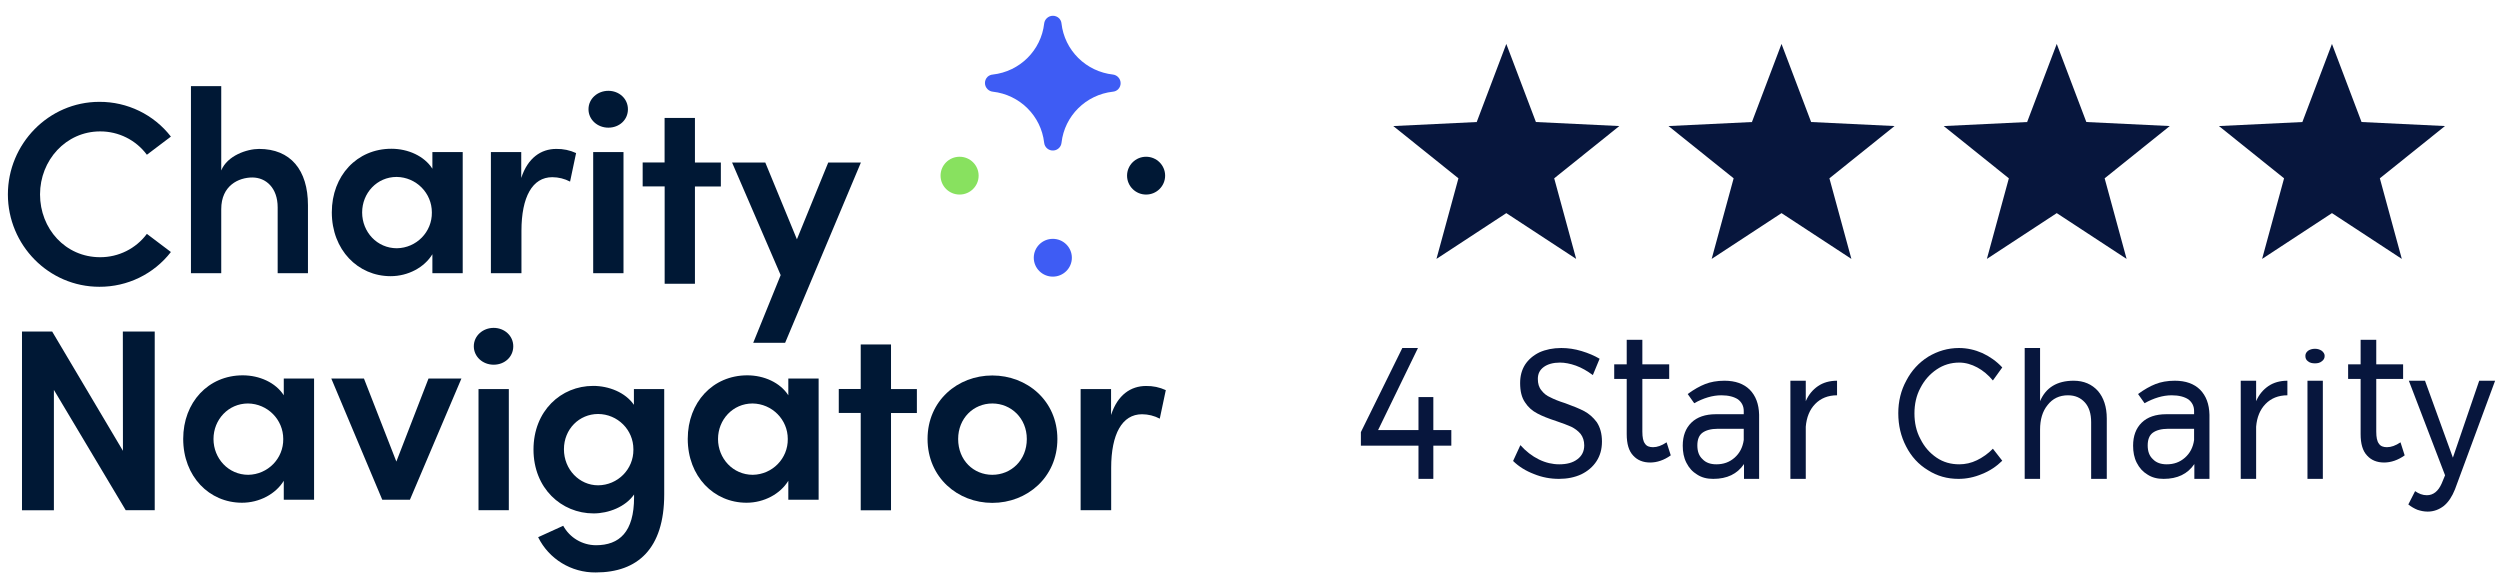
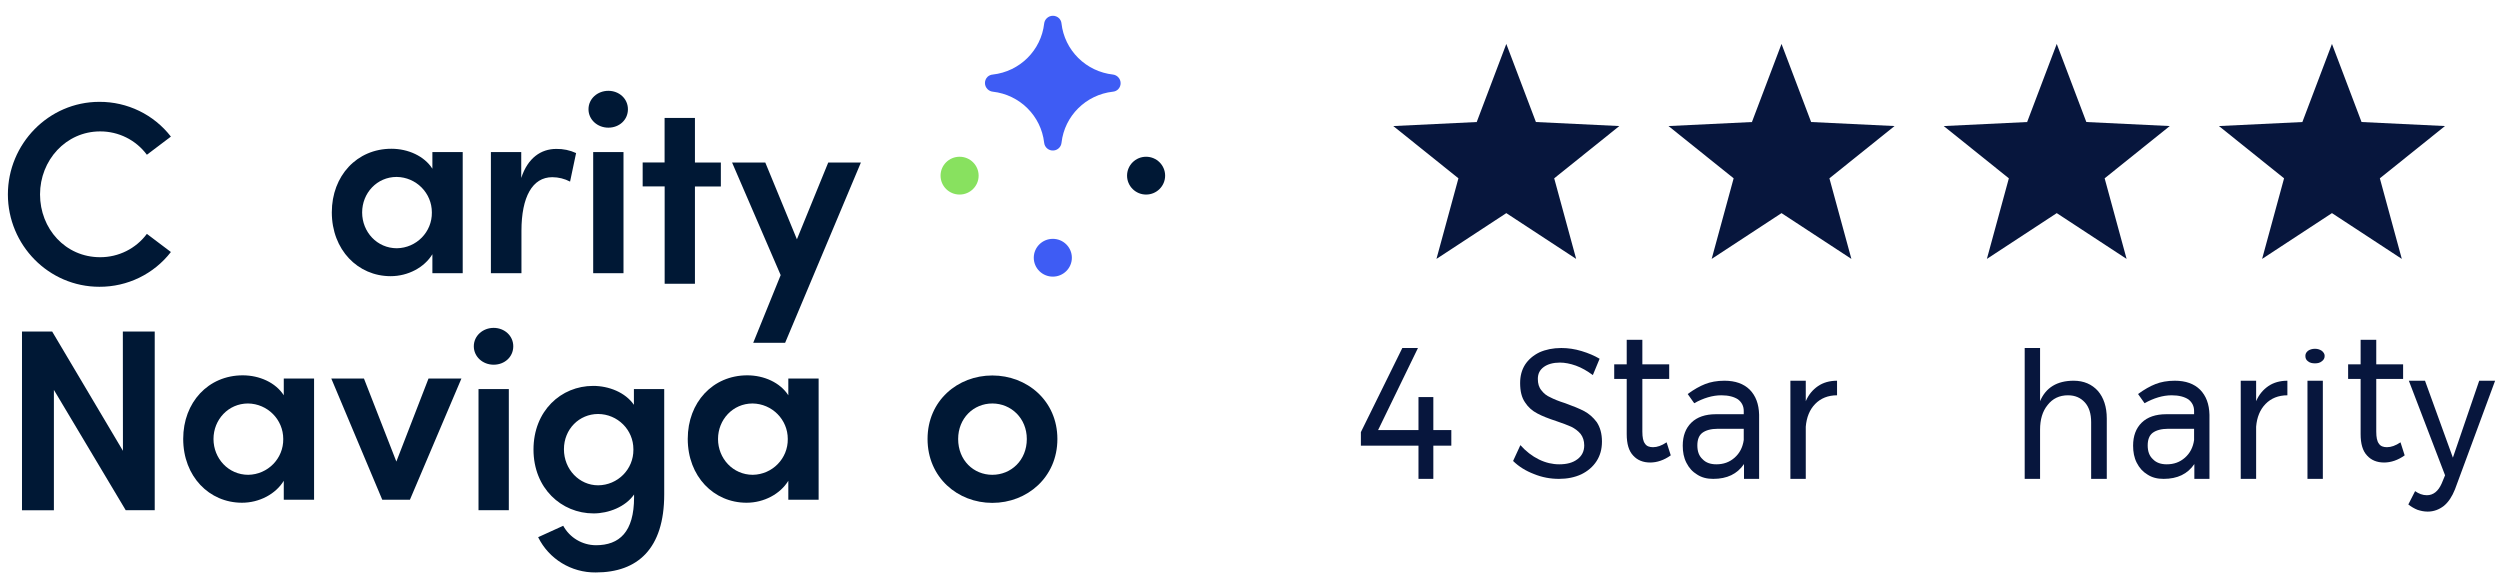
<svg xmlns="http://www.w3.org/2000/svg" id="Untitled-Page%201" viewBox="0 0 153 36" style="background-color:#ffffff00" version="1.1" xml:space="preserve" x="0px" y="0px" width="153px" height="36px">
  <g id="Layer%201">
    <g>
      <path d="M 87.72 26.32 L 87.72 24.302 L 86.811 24.302 L 86.811 26.32 L 84.339 26.32 L 86.779 21.298 L 85.822 21.298 L 83.286 26.445 L 83.286 27.274 L 86.811 27.274 L 86.811 29.307 L 87.72 29.307 L 87.72 27.274 L 88.821 27.274 L 88.821 26.32 L 87.72 26.32 L 87.72 26.32 Z" fill="#07163d" />
      <path d="M 97.482 22.956 L 97.896 21.955 C 97.577 21.767 97.211 21.611 96.796 21.486 C 96.381 21.36 95.966 21.298 95.552 21.298 C 95.041 21.298 94.595 21.392 94.212 21.564 C 93.829 21.752 93.542 22.002 93.335 22.315 C 93.127 22.643 93.032 23.019 93.032 23.441 C 93.032 23.942 93.127 24.333 93.335 24.63 C 93.526 24.927 93.781 25.146 94.084 25.303 C 94.371 25.459 94.77 25.616 95.249 25.772 C 95.632 25.897 95.935 26.022 96.158 26.116 C 96.381 26.226 96.573 26.366 96.732 26.554 C 96.876 26.742 96.955 26.977 96.955 27.258 C 96.955 27.618 96.812 27.899 96.541 28.103 C 96.254 28.322 95.887 28.416 95.424 28.416 C 95.01 28.416 94.595 28.322 94.18 28.118 C 93.765 27.915 93.383 27.618 93.048 27.242 L 92.601 28.212 C 92.952 28.556 93.383 28.822 93.877 29.01 C 94.371 29.213 94.882 29.307 95.408 29.307 C 95.919 29.307 96.381 29.213 96.78 29.026 C 97.163 28.838 97.482 28.572 97.705 28.228 C 97.928 27.884 98.04 27.493 98.04 27.023 C 98.04 26.538 97.928 26.147 97.721 25.834 C 97.498 25.537 97.243 25.318 96.955 25.162 C 96.652 25.005 96.269 24.849 95.791 24.677 C 95.392 24.552 95.089 24.427 94.882 24.317 C 94.659 24.223 94.483 24.082 94.34 23.895 C 94.18 23.707 94.116 23.472 94.116 23.191 C 94.116 22.878 94.228 22.643 94.483 22.456 C 94.722 22.284 95.057 22.19 95.472 22.19 C 95.759 22.19 96.094 22.252 96.445 22.377 C 96.796 22.503 97.147 22.706 97.482 22.956 L 97.482 22.956 Z" fill="#07163d" />
      <path d="M 101.996 27.07 C 101.692 27.274 101.421 27.368 101.166 27.368 C 100.943 27.368 100.767 27.305 100.672 27.149 C 100.56 27.008 100.512 26.758 100.512 26.413 L 100.512 23.191 L 102.155 23.191 L 102.155 22.299 L 100.512 22.299 L 100.512 20.797 L 99.555 20.797 L 99.555 22.299 L 98.79 22.299 L 98.79 23.191 L 99.555 23.191 L 99.555 26.57 C 99.555 27.164 99.683 27.602 99.954 27.884 C 100.209 28.165 100.56 28.306 100.991 28.306 C 101.405 28.306 101.836 28.165 102.251 27.868 L 101.996 27.07 L 101.996 27.07 Z" fill="#07163d" />
      <path d="M 107.658 29.307 L 107.658 25.381 C 107.642 24.724 107.451 24.223 107.084 23.848 C 106.717 23.488 106.206 23.3 105.537 23.3 C 105.074 23.3 104.675 23.378 104.356 23.504 C 104.037 23.629 103.67 23.832 103.287 24.114 L 103.686 24.677 C 104.245 24.364 104.803 24.192 105.345 24.192 C 105.792 24.192 106.127 24.286 106.366 24.442 C 106.589 24.614 106.717 24.849 106.717 25.146 L 106.717 25.35 L 105.01 25.35 C 104.372 25.35 103.862 25.522 103.511 25.866 C 103.16 26.21 102.984 26.679 102.984 27.274 C 102.984 27.665 103.048 28.009 103.208 28.322 C 103.367 28.635 103.575 28.869 103.862 29.041 C 104.149 29.229 104.468 29.307 104.851 29.307 C 105.696 29.307 106.318 29.01 106.733 28.4 L 106.733 29.307 L 107.658 29.307 L 107.658 29.307 ZM 105.042 28.416 C 104.691 28.416 104.404 28.322 104.197 28.103 C 103.973 27.899 103.878 27.618 103.878 27.258 C 103.878 26.914 103.973 26.648 104.181 26.491 C 104.388 26.335 104.707 26.241 105.138 26.241 L 106.717 26.241 L 106.717 26.93 C 106.653 27.383 106.462 27.743 106.159 28.009 C 105.84 28.291 105.473 28.416 105.042 28.416 L 105.042 28.416 Z" fill="#07163d" />
      <path d="M 110.513 24.552 L 110.513 23.3 L 109.572 23.3 L 109.572 29.307 L 110.513 29.307 L 110.513 26.116 C 110.561 25.537 110.752 25.068 111.087 24.724 C 111.422 24.38 111.869 24.192 112.427 24.192 L 112.427 23.3 C 111.98 23.3 111.582 23.41 111.263 23.629 C 110.944 23.848 110.688 24.145 110.513 24.552 L 110.513 24.552 Z" fill="#07163d" />
-       <path d="M 121.965 23.285 L 122.539 22.487 C 122.188 22.111 121.79 21.83 121.327 21.611 C 120.864 21.407 120.386 21.298 119.891 21.298 C 119.206 21.298 118.584 21.486 118.009 21.83 C 117.435 22.19 116.989 22.675 116.67 23.285 C 116.335 23.895 116.175 24.567 116.175 25.287 C 116.175 26.038 116.335 26.71 116.654 27.321 C 116.973 27.946 117.419 28.431 117.993 28.776 C 118.552 29.135 119.174 29.307 119.86 29.307 C 120.338 29.307 120.817 29.213 121.295 29.01 C 121.774 28.822 122.188 28.541 122.539 28.197 L 121.965 27.461 C 121.678 27.759 121.343 27.993 120.992 28.165 C 120.641 28.337 120.274 28.416 119.907 28.416 C 119.397 28.416 118.934 28.291 118.52 28.009 C 118.105 27.727 117.77 27.352 117.531 26.867 C 117.276 26.398 117.164 25.866 117.164 25.303 C 117.164 24.739 117.276 24.208 117.531 23.738 C 117.77 23.269 118.105 22.894 118.52 22.612 C 118.934 22.33 119.397 22.19 119.907 22.19 C 120.29 22.19 120.657 22.299 121.008 22.487 C 121.359 22.675 121.678 22.941 121.965 23.285 L 121.965 23.285 Z" fill="#07163d" />
      <path d="M 126.909 23.3 C 125.889 23.3 125.203 23.723 124.852 24.552 L 124.852 21.298 L 123.911 21.298 L 123.911 29.307 L 124.852 29.307 L 124.852 26.304 C 124.852 25.678 124.996 25.177 125.314 24.786 C 125.618 24.395 126.032 24.192 126.559 24.192 C 127.005 24.192 127.34 24.348 127.595 24.63 C 127.85 24.912 127.978 25.318 127.978 25.834 L 127.978 29.307 L 128.935 29.307 L 128.935 25.616 C 128.935 24.896 128.744 24.333 128.393 23.926 C 128.026 23.519 127.531 23.3 126.909 23.3 L 126.909 23.3 Z" fill="#07163d" />
      <path d="M 135.219 29.307 L 135.219 25.381 C 135.203 24.724 135.012 24.223 134.645 23.848 C 134.278 23.488 133.768 23.3 133.098 23.3 C 132.636 23.3 132.237 23.378 131.918 23.504 C 131.599 23.629 131.232 23.832 130.849 24.114 L 131.248 24.677 C 131.806 24.364 132.364 24.192 132.907 24.192 C 133.353 24.192 133.688 24.286 133.928 24.442 C 134.151 24.614 134.278 24.849 134.278 25.146 L 134.278 25.35 L 132.572 25.35 C 131.934 25.35 131.423 25.522 131.072 25.866 C 130.721 26.21 130.546 26.679 130.546 27.274 C 130.546 27.665 130.61 28.009 130.769 28.322 C 130.929 28.635 131.136 28.869 131.423 29.041 C 131.71 29.229 132.029 29.307 132.412 29.307 C 133.258 29.307 133.88 29.01 134.294 28.4 L 134.294 29.307 L 135.219 29.307 L 135.219 29.307 ZM 132.604 28.416 C 132.253 28.416 131.966 28.322 131.758 28.103 C 131.535 27.899 131.439 27.618 131.439 27.258 C 131.439 26.914 131.535 26.648 131.742 26.491 C 131.95 26.335 132.269 26.241 132.699 26.241 L 134.278 26.241 L 134.278 26.93 C 134.215 27.383 134.023 27.743 133.72 28.009 C 133.401 28.291 133.034 28.416 132.604 28.416 L 132.604 28.416 Z" fill="#07163d" />
      <path d="M 138.075 24.552 L 138.075 23.3 L 137.133 23.3 L 137.133 29.307 L 138.075 29.307 L 138.075 26.116 C 138.122 25.537 138.314 25.068 138.649 24.724 C 138.984 24.38 139.43 24.192 139.988 24.192 L 139.988 23.3 C 139.542 23.3 139.143 23.41 138.824 23.629 C 138.505 23.848 138.25 24.145 138.075 24.552 L 138.075 24.552 Z" fill="#07163d" />
      <path d="M 141.217 29.307 L 142.158 29.307 L 142.158 23.3 L 141.217 23.3 L 141.217 29.307 L 141.217 29.307 ZM 141.679 21.345 C 141.504 21.345 141.36 21.392 141.249 21.47 C 141.137 21.564 141.089 21.658 141.089 21.783 C 141.089 21.924 141.137 22.033 141.249 22.111 C 141.36 22.205 141.504 22.237 141.679 22.237 C 141.839 22.237 141.982 22.205 142.094 22.111 C 142.206 22.033 142.269 21.924 142.269 21.783 C 142.269 21.658 142.206 21.564 142.094 21.47 C 141.982 21.392 141.839 21.345 141.679 21.345 L 141.679 21.345 Z" fill="#07163d" />
      <path d="M 146.911 27.07 C 146.608 27.274 146.337 27.368 146.081 27.368 C 145.858 27.368 145.683 27.305 145.587 27.149 C 145.475 27.008 145.427 26.758 145.427 26.413 L 145.427 23.191 L 147.07 23.191 L 147.07 22.299 L 145.427 22.299 L 145.427 20.797 L 144.47 20.797 L 144.47 22.299 L 143.705 22.299 L 143.705 23.191 L 144.47 23.191 L 144.47 26.57 C 144.47 27.164 144.598 27.602 144.869 27.884 C 145.124 28.165 145.475 28.306 145.906 28.306 C 146.321 28.306 146.751 28.165 147.166 27.868 L 146.911 27.07 L 146.911 27.07 Z" fill="#07163d" />
      <path d="M 150.244 29.949 L 152.701 23.3 L 151.728 23.3 L 150.117 28.009 L 148.41 23.3 L 147.421 23.3 L 149.638 29.088 L 149.431 29.589 C 149.224 30.058 148.921 30.308 148.522 30.308 C 148.267 30.308 148.027 30.215 147.804 30.058 L 147.389 30.872 C 147.565 31.012 147.756 31.122 147.948 31.2 C 148.139 31.263 148.346 31.31 148.57 31.31 C 148.952 31.31 149.271 31.184 149.559 30.965 C 149.846 30.731 150.069 30.387 150.244 29.949 L 150.244 29.949 Z" fill="#07163d" />
    </g>
    <g>
      <g>
        <path d="M 92.186 2.688 L 93.998 7.468 L 99.103 7.714 L 95.117 10.913 L 96.461 15.845 L 92.186 13.043 L 87.911 15.845 L 89.256 10.913 L 85.269 7.714 L 90.375 7.468 L 92.186 2.688 Z" fill="#07163d" />
      </g>
      <g>
        <path d="M 109.029 2.688 L 110.841 7.468 L 115.947 7.714 L 111.96 10.913 L 113.305 15.845 L 109.029 13.043 L 104.754 15.845 L 106.099 10.913 L 102.112 7.714 L 107.218 7.468 L 109.029 2.688 Z" fill="#07163d" />
      </g>
      <g>
        <path d="M 125.873 2.688 L 127.684 7.468 L 132.79 7.714 L 128.804 10.913 L 130.148 15.845 L 125.873 13.043 L 121.597 15.845 L 122.942 10.913 L 118.956 7.714 L 124.061 7.468 L 125.873 2.688 Z" fill="#07163d" />
      </g>
      <g>
        <path d="M 142.716 2.688 L 144.527 7.468 L 149.633 7.714 L 145.647 10.913 L 146.991 15.845 L 142.716 13.043 L 138.441 15.845 L 139.785 10.913 L 135.799 7.714 L 140.905 7.468 L 142.716 2.688 Z" fill="#07163d" />
      </g>
    </g>
    <g>
      <path d="M 0.483 11.899 C 0.483 8.804 2.978 6.233 6.079 6.233 C 7.793 6.224 9.414 7.011 10.459 8.36 L 8.989 9.471 C 8.319 8.568 7.256 8.037 6.127 8.042 C 4.036 8.042 2.45 9.805 2.45 11.899 C 2.45 13.994 4 15.741 6.127 15.741 C 7.256 15.745 8.319 15.215 8.989 14.313 L 10.459 15.423 C 9.414 16.773 7.794 17.56 6.079 17.551 C 2.978 17.551 0.483 14.995 0.483 11.899 Z" fill="#001835" />
-       <path d="M 18.847 12.559 L 18.847 16.718 L 16.993 16.718 L 16.993 12.687 C 16.993 11.496 16.273 10.862 15.442 10.862 C 14.61 10.862 13.54 11.351 13.54 12.798 L 13.54 16.719 L 11.686 16.719 L 11.686 5.272 L 13.54 5.272 L 13.54 10.432 C 13.909 9.527 15.106 9.114 15.857 9.114 C 17.777 9.114 18.847 10.4 18.847 12.559 Z" fill="#001835" />
      <path d="M 26.462 9.305 L 28.318 9.305 L 28.318 16.718 L 26.462 16.718 L 26.462 15.559 C 25.97 16.368 24.976 16.902 23.905 16.902 C 21.907 16.902 20.307 15.298 20.307 12.993 C 20.307 10.756 21.843 9.104 23.953 9.104 C 24.976 9.104 25.968 9.549 26.462 10.326 L 26.462 9.305 ZM 26.43 13.003 C 26.433 11.813 25.471 10.843 24.273 10.828 C 23.074 10.828 22.163 11.812 22.163 13.003 C 22.163 14.194 23.074 15.193 24.289 15.193 C 25.489 15.175 26.447 14.195 26.43 13.003 Z" fill="#001835" />
      <path d="M 35.257 9.368 L 34.888 11.114 C 34.553 10.937 34.179 10.845 33.8 10.844 C 32.584 10.844 31.913 12.05 31.913 14.129 L 31.913 16.718 L 30.043 16.718 L 30.043 9.305 L 31.9 9.305 L 31.9 10.892 C 32.299 9.66 33.115 9.114 34.041 9.114 C 34.461 9.105 34.877 9.192 35.257 9.368 Z" fill="#001835" />
      <path d="M 36.016 6.686 C 36.016 6.035 36.575 5.558 37.231 5.558 C 37.887 5.558 38.429 6.035 38.429 6.686 C 38.429 7.337 37.902 7.813 37.231 7.813 C 36.561 7.813 36.016 7.321 36.016 6.686 ZM 36.303 16.718 L 36.303 9.305 L 38.158 9.305 L 38.158 16.718 L 36.303 16.718 Z" fill="#001835" />
      <path d="M 44.116 9.947 L 44.116 11.413 L 42.53 11.413 L 42.53 17.366 L 40.677 17.366 L 40.677 11.408 L 39.331 11.408 L 39.331 9.943 L 40.673 9.943 L 40.673 7.218 L 42.53 7.218 L 42.53 9.947 L 44.116 9.947 Z" fill="#001835" />
      <path d="M 50.688 9.947 L 52.687 9.947 L 48.05 20.98 L 46.097 20.98 L 47.777 16.837 L 44.803 9.947 L 46.836 9.947 L 48.771 14.645 L 50.688 9.947 Z" fill="#001835" />
      <path d="M 7.518 20.289 L 9.469 20.289 L 9.469 31.225 L 7.694 31.225 L 3.298 23.861 L 3.298 31.227 L 1.346 31.227 L 1.346 20.289 L 3.192 20.289 L 7.524 27.59 L 7.518 20.289 Z" fill="#001835" />
      <path d="M 17.367 23.168 L 19.221 23.168 L 19.221 30.582 L 17.367 30.582 L 17.367 29.424 C 16.875 30.232 15.88 30.767 14.809 30.767 C 12.81 30.767 11.212 29.165 11.212 26.858 C 11.212 24.621 12.746 22.97 14.857 22.97 C 15.88 22.97 16.871 23.414 17.367 24.192 L 17.367 23.168 ZM 17.335 26.867 C 17.337 25.678 16.375 24.708 15.177 24.693 C 13.978 24.693 13.066 25.677 13.066 26.867 C 13.066 28.057 13.978 29.058 15.193 29.058 C 16.394 29.039 17.352 28.059 17.335 26.867 Z" fill="#001835" />
      <path d="M 26.224 23.168 L 28.238 23.168 L 25.088 30.582 L 23.394 30.582 L 20.276 23.168 L 22.275 23.168 L 24.257 28.248 L 26.224 23.168 Z" fill="#001835" />
      <path d="M 28.997 21.193 C 28.997 20.543 29.557 20.066 30.212 20.066 C 30.868 20.066 31.412 20.543 31.412 21.193 C 31.412 21.842 30.884 22.32 30.212 22.32 C 29.541 22.32 28.997 21.828 28.997 21.193 ZM 29.285 31.225 L 29.285 23.811 L 31.14 23.811 L 31.14 31.225 L 29.285 31.225 Z" fill="#001835" />
      <path d="M 38.795 23.811 L 40.65 23.811 L 40.65 30.256 C 40.65 33.589 39.019 35.034 36.461 35.034 C 34.964 35.051 33.591 34.211 32.934 32.876 L 34.469 32.177 C 34.867 32.906 35.633 33.362 36.467 33.368 C 37.907 33.368 38.805 32.558 38.805 30.437 L 38.805 30.262 C 38.278 31.024 37.239 31.421 36.327 31.421 C 34.358 31.421 32.65 29.882 32.65 27.512 C 32.65 25.143 34.335 23.617 36.301 23.617 C 37.261 23.617 38.27 24.013 38.795 24.775 L 38.795 23.811 ZM 38.764 27.494 C 38.766 26.307 37.8 25.343 36.605 25.336 C 35.453 25.336 34.513 26.257 34.513 27.494 C 34.513 28.732 35.456 29.701 36.605 29.701 C 37.806 29.693 38.773 28.719 38.764 27.526 C 38.764 27.516 38.764 27.505 38.764 27.494 Z" fill="#001835" />
      <path d="M 48.245 23.168 L 50.1 23.168 L 50.1 30.582 L 48.245 30.582 L 48.245 29.424 C 47.752 30.232 46.758 30.767 45.687 30.767 C 43.689 30.767 42.09 29.165 42.09 26.858 C 42.09 24.621 43.625 22.97 45.735 22.97 C 46.758 22.97 47.749 23.414 48.245 24.192 L 48.245 23.168 ZM 48.212 26.867 C 48.215 25.678 47.253 24.708 46.055 24.693 C 44.855 24.693 43.943 25.677 43.943 26.867 C 43.943 28.057 44.855 29.058 46.071 29.058 C 47.271 29.039 48.229 28.059 48.212 26.867 Z" fill="#001835" />
-       <path d="M 56.113 23.811 L 56.113 25.277 L 54.53 25.277 L 54.53 31.23 L 52.676 31.23 L 52.676 25.272 L 51.333 25.272 L 51.333 23.806 L 52.676 23.806 L 52.676 21.081 L 54.53 21.081 L 54.53 23.811 L 56.113 23.811 Z" fill="#001835" />
      <path d="M 56.766 26.867 C 56.766 24.518 58.611 22.979 60.73 22.979 C 62.85 22.979 64.712 24.518 64.712 26.867 C 64.712 29.216 62.857 30.776 60.73 30.776 C 58.605 30.776 56.766 29.217 56.766 26.867 ZM 62.841 26.867 C 62.841 25.598 61.882 24.693 60.73 24.693 C 59.579 24.693 58.639 25.598 58.639 26.867 C 58.639 28.169 59.581 29.058 60.73 29.058 C 61.88 29.058 62.841 28.169 62.841 26.867 Z" fill="#001835" />
-       <path d="M 71.347 23.876 L 70.978 25.622 C 70.643 25.445 70.27 25.353 69.891 25.352 C 68.676 25.352 68.004 26.558 68.004 28.637 L 68.004 31.225 L 66.134 31.225 L 66.134 23.811 L 67.997 23.811 L 67.997 25.399 C 68.395 24.161 69.211 23.622 70.138 23.622 C 70.556 23.614 70.969 23.701 71.347 23.876 Z" fill="#001835" />
      <path d="M 70.141 9.593 C 70.784 9.593 71.306 10.111 71.306 10.75 C 71.306 11.389 70.784 11.907 70.141 11.907 C 69.498 11.907 68.976 11.389 68.976 10.75 C 68.976 10.111 69.498 9.593 70.141 9.593 Z" fill="#001835" />
      <path d="M 64.433 14.617 C 65.076 14.617 65.598 15.135 65.598 15.774 C 65.598 16.412 65.076 16.93 64.433 16.93 C 63.789 16.93 63.267 16.412 63.267 15.774 C 63.267 15.135 63.789 14.617 64.433 14.617 Z" fill="#3e5cf4" />
      <path d="M 58.727 9.593 C 59.37 9.593 59.892 10.111 59.892 10.75 C 59.892 11.389 59.37 11.907 58.727 11.907 C 58.083 11.907 57.562 11.389 57.562 10.75 C 57.562 10.111 58.083 9.593 58.727 9.593 Z" fill="#88e15f" />
      <path d="M 60.435 4.704 C 60.226 4.914 60.228 5.253 60.44 5.46 C 60.526 5.545 60.638 5.598 60.758 5.611 C 62.411 5.797 63.715 7.092 63.902 8.733 C 63.931 9.025 64.192 9.238 64.485 9.21 C 64.739 9.186 64.941 8.986 64.965 8.733 C 65.152 7.091 66.457 5.796 68.111 5.611 C 68.232 5.601 68.345 5.548 68.431 5.463 C 68.638 5.252 68.632 4.914 68.419 4.709 C 68.335 4.628 68.226 4.576 68.11 4.562 C 67.307 4.471 66.559 4.113 65.988 3.546 C 65.416 2.979 65.055 2.237 64.964 1.44 C 64.953 1.319 64.901 1.206 64.816 1.119 C 64.604 0.912 64.263 0.915 64.054 1.126 C 63.97 1.211 63.917 1.321 63.903 1.44 C 63.717 3.081 62.412 4.377 60.759 4.562 C 60.638 4.571 60.524 4.621 60.435 4.704 Z" fill="#3e5cf4" />
    </g>
  </g>
</svg>